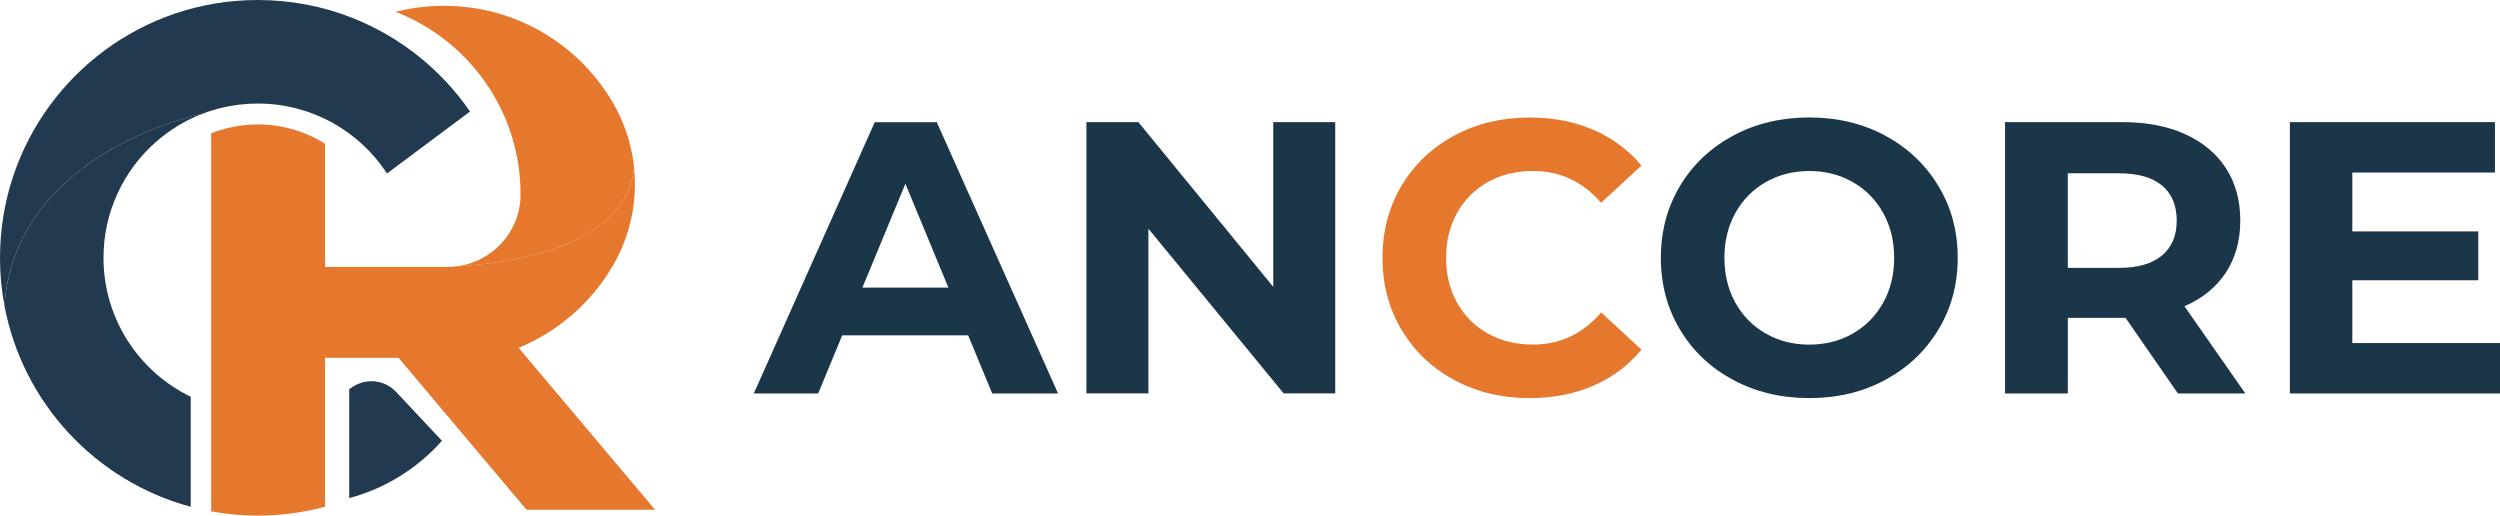
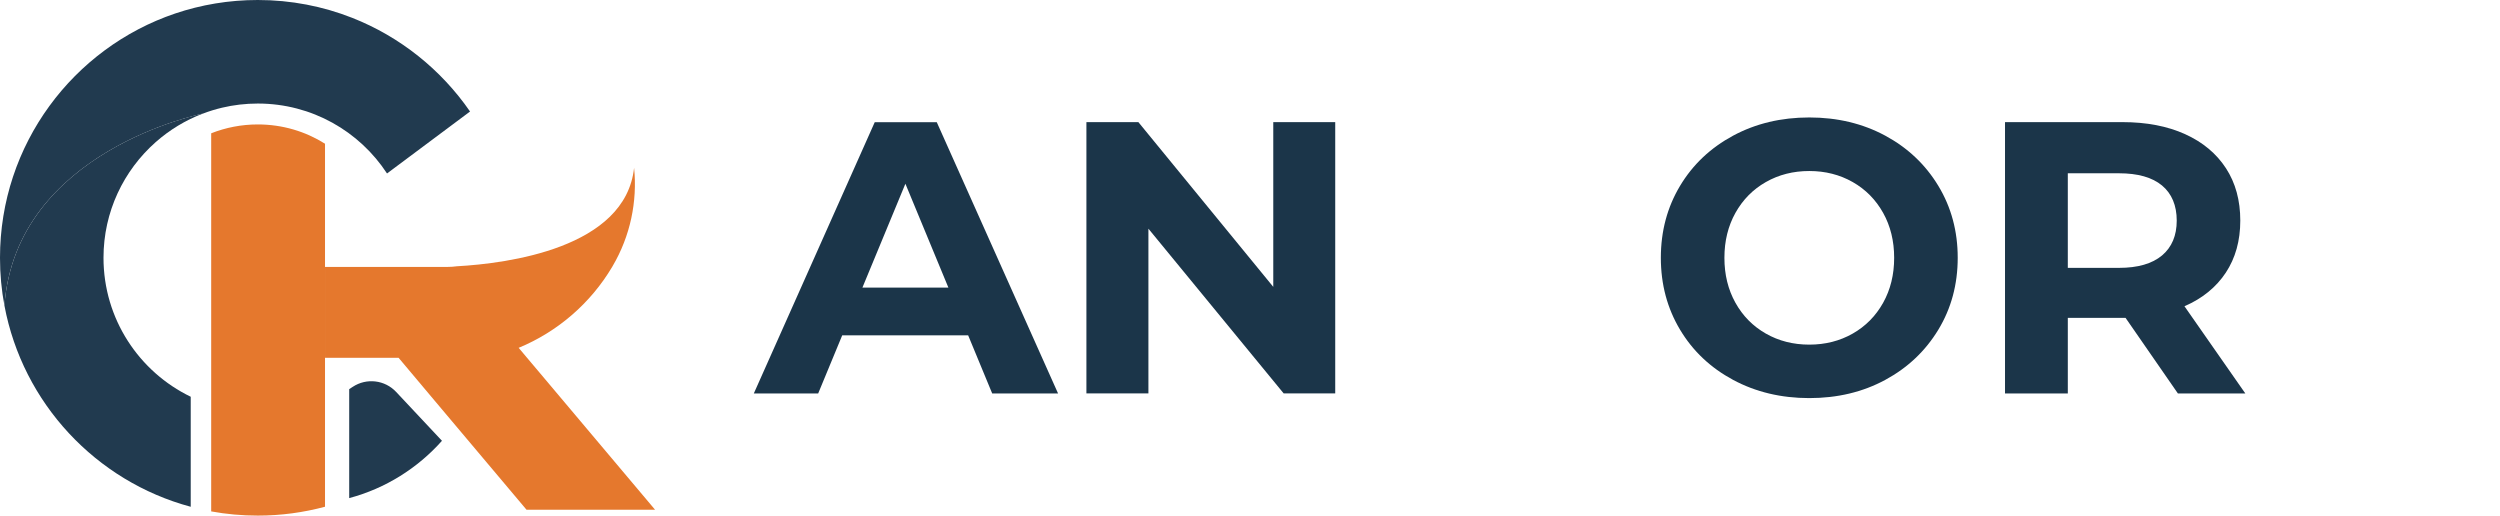
<svg xmlns="http://www.w3.org/2000/svg" id="Layer_1" data-name="Layer 1" viewBox="0 0 530.21 109.35">
  <defs>
    <style>
      .cls-1 {
        fill: #213a4f;
      }

      .cls-2 {
        fill: #1b3549;
      }

      .cls-3 {
        fill: #e5782d;
      }
    </style>
  </defs>
  <g>
    <g>
      <path class="cls-1" d="M40.45,84.14v23.34C20.34,102.07,4.82,85.5.94,64.81,3.37,31.87,43.05,24.08,43.05,24.08c-3.72,1.41-7.11,3.48-10.04,6.07-6.78,6-11.06,14.76-11.06,24.52,0,12.97,7.55,24.18,18.49,29.47Z" />
      <path class="cls-1" d="M99.69,23.65l-17.61,13.14c-5.84-8.93-15.93-14.83-27.4-14.83-2.61,0-5.14.3-7.58.88-1.38.33-2.74.74-4.05,1.25,0,0-39.69,7.79-42.11,40.74-.62-3.29-.94-6.68-.94-10.14C0,30.61,15.55,10.18,37.13,2.87c5.51-1.86,11.41-2.87,17.54-2.87,7.07,0,13.82,1.34,20.02,3.78,10.18,4.01,18.87,10.99,24.99,19.86Z" />
      <path class="cls-3" d="M68.93,30.48v76.99c-4.54,1.22-9.32,1.88-14.25,1.88-3.38,0-6.69-.3-9.89-.89V28.27c3.06-1.21,6.4-1.88,9.89-1.88,5.24,0,10.13,1.5,14.25,4.09Z" />
-       <path class="cls-3" d="M134.48,35.58v.02c-1.82,17.06-26.9,20.29-37.56,20.88,7.53-.98,13.45-7.35,13.48-15.12v-.17c0-17.63-11-32.69-26.51-38.68,3.29-.84,6.74-1.28,10.29-1.28,15.27,0,28.62,8.25,35.81,20.55,2.51,4.29,4,9.01,4.49,13.81Z" />
      <path class="cls-3" d="M138.92,108.11h-27.25l-20.26-24.05-4.59-5.46-2.28-2.71h-15.61v-19.28h25.95c.69,0,1.37-.05,2.04-.14,10.66-.59,35.74-3.82,37.56-20.88.72,7.15-.8,14.48-4.56,20.86l-.09.16c-4.55,7.66-11.51,13.72-19.83,17.16l1.79,2.13,2.55,3.02,24.59,29.19Z" />
      <path class="cls-1" d="M93.74,93.48c-5.16,5.8-11.96,10.1-19.68,12.16v-23.11l.75-.49c2.93-1.93,6.82-1.47,9.21,1.09l9.72,10.36Z" />
    </g>
    <path class="cls-1" d="M69.47,54.54c0,.08-.02.17-.02.27" />
  </g>
  <g>
    <path class="cls-2" d="M205.34,71.12h-26.72l-5.1,12.33h-13.65l25.65-57.54h13.15l25.73,57.54h-13.97l-5.1-12.33ZM201.14,61l-9.12-22.03-9.12,22.03h18.25Z" />
    <path class="cls-2" d="M283.18,25.9v57.54h-10.93l-28.69-34.94v34.94h-13.15V25.9h11.02l28.61,34.94V25.9h13.15Z" />
-     <path class="cls-3" d="M308.46,80.61c-4.74-2.55-8.47-6.08-11.18-10.61-2.71-4.52-4.07-9.63-4.07-15.33s1.36-10.81,4.07-15.33c2.71-4.52,6.44-8.06,11.18-10.6,4.74-2.55,10.07-3.82,15.99-3.82,4.99,0,9.49.88,13.52,2.63s7.41,4.27,10.15,7.56l-8.55,7.89c-3.89-4.49-8.71-6.74-14.47-6.74-3.56,0-6.74.78-9.54,2.34-2.79,1.56-4.97,3.74-6.53,6.53-1.56,2.8-2.34,5.97-2.34,9.54s.78,6.74,2.34,9.54c1.56,2.79,3.74,4.97,6.53,6.53,2.8,1.56,5.97,2.34,9.54,2.34,5.76,0,10.58-2.27,14.47-6.82l8.55,7.89c-2.74,3.34-6.14,5.89-10.19,7.65s-8.58,2.63-13.56,2.63c-5.87,0-11.17-1.27-15.91-3.82Z" />
    <path class="cls-2" d="M367.57,80.57c-4.8-2.58-8.55-6.12-11.26-10.65s-4.07-9.6-4.07-15.25,1.36-10.73,4.07-15.25,6.47-8.07,11.26-10.65c4.8-2.58,10.18-3.86,16.15-3.86s11.34,1.29,16.11,3.86c4.77,2.58,8.52,6.12,11.26,10.65,2.74,4.52,4.11,9.61,4.11,15.25s-1.37,10.73-4.11,15.25c-2.74,4.52-6.49,8.07-11.26,10.65-4.77,2.58-10.14,3.86-16.11,3.86s-11.36-1.29-16.15-3.86ZM392.93,70.75c2.74-1.56,4.89-3.74,6.45-6.53,1.56-2.8,2.34-5.97,2.34-9.54s-.78-6.74-2.34-9.54c-1.56-2.79-3.71-4.97-6.45-6.53-2.74-1.56-5.81-2.34-9.21-2.34s-6.47.78-9.21,2.34c-2.74,1.56-4.89,3.74-6.45,6.53-1.56,2.8-2.34,5.97-2.34,9.54s.78,6.74,2.34,9.54c1.56,2.79,3.71,4.97,6.45,6.53,2.74,1.56,5.81,2.34,9.21,2.34s6.47-.78,9.21-2.34Z" />
    <path class="cls-2" d="M461.9,83.45l-11.1-16.03h-12.25v16.03h-13.32V25.9h24.91c5.1,0,9.52.85,13.28,2.55,3.75,1.7,6.64,4.11,8.67,7.23,2.03,3.12,3.04,6.82,3.04,11.1s-1.03,7.96-3.08,11.06c-2.06,3.1-4.97,5.47-8.76,7.11l12.91,18.5h-14.3ZM458.53,39.34c-2.08-1.73-5.13-2.59-9.13-2.59h-10.85v20.06h10.85c4,0,7.04-.88,9.13-2.63,2.08-1.75,3.12-4.22,3.12-7.4s-1.04-5.71-3.12-7.44Z" />
-     <path class="cls-2" d="M530.21,72.76v10.69h-44.56V25.9h43.49v10.69h-30.25v12.49h26.72v10.36h-26.72v13.32h31.32Z" />
  </g>
</svg>